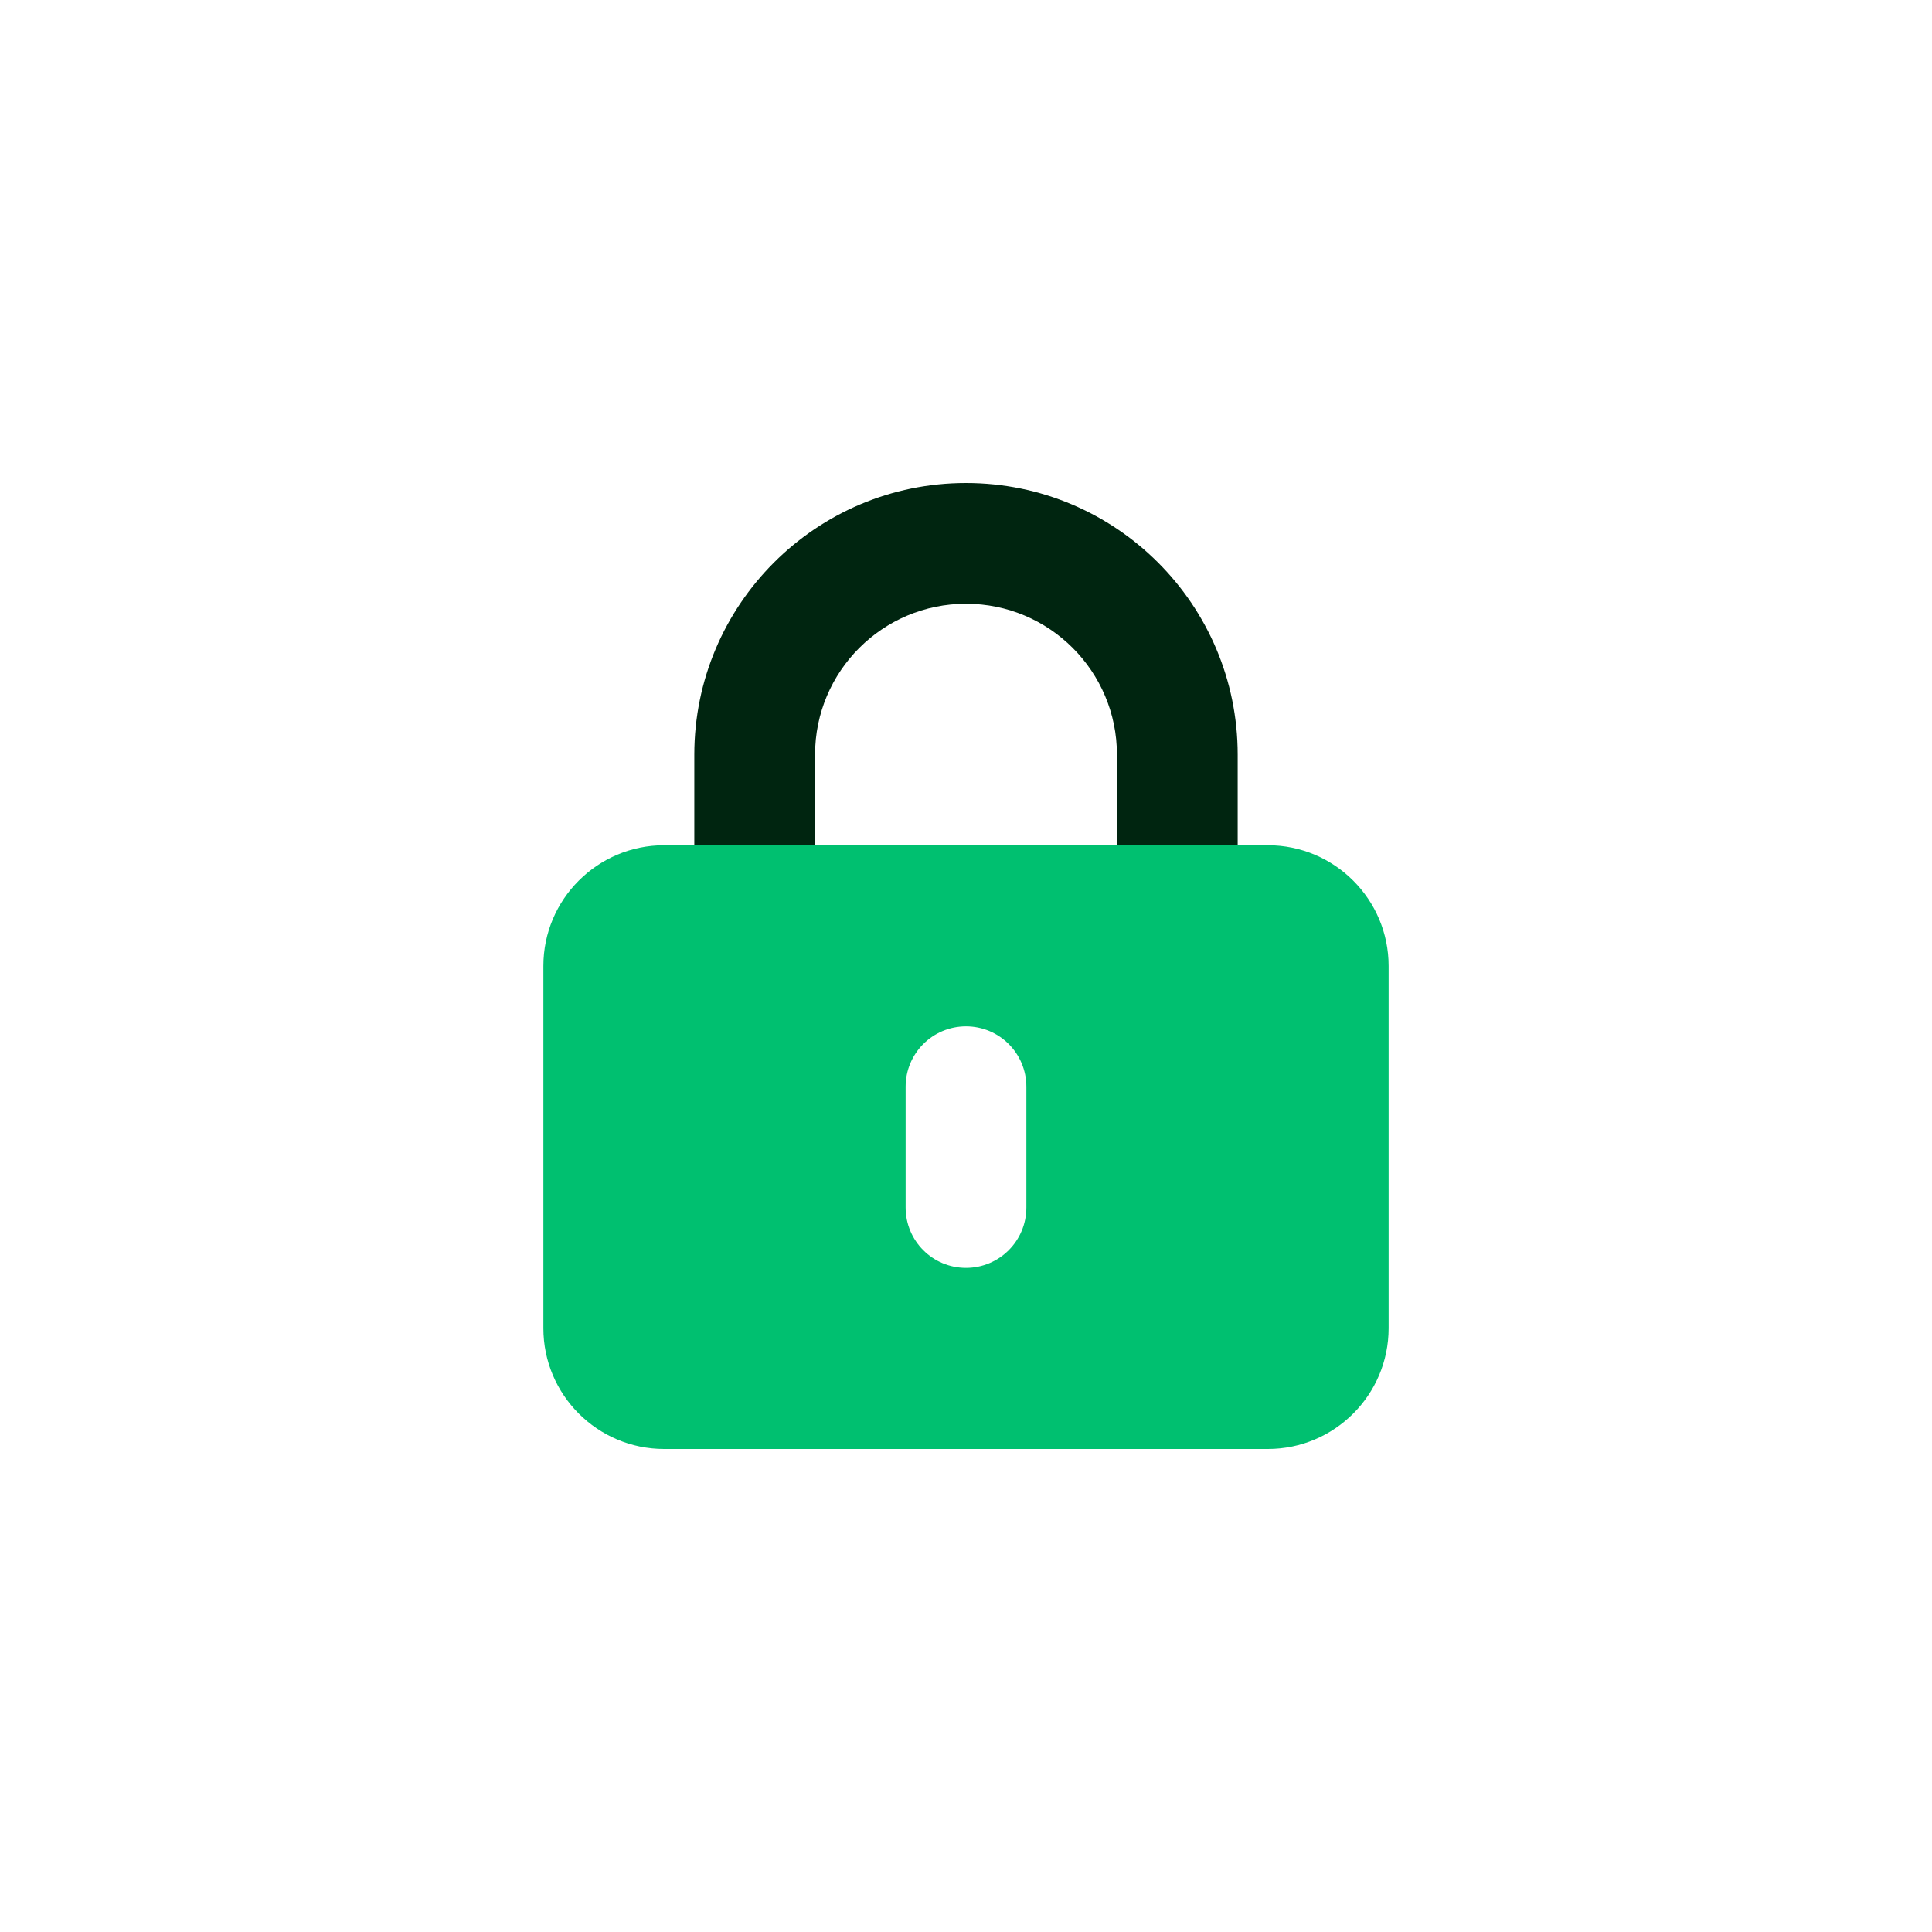
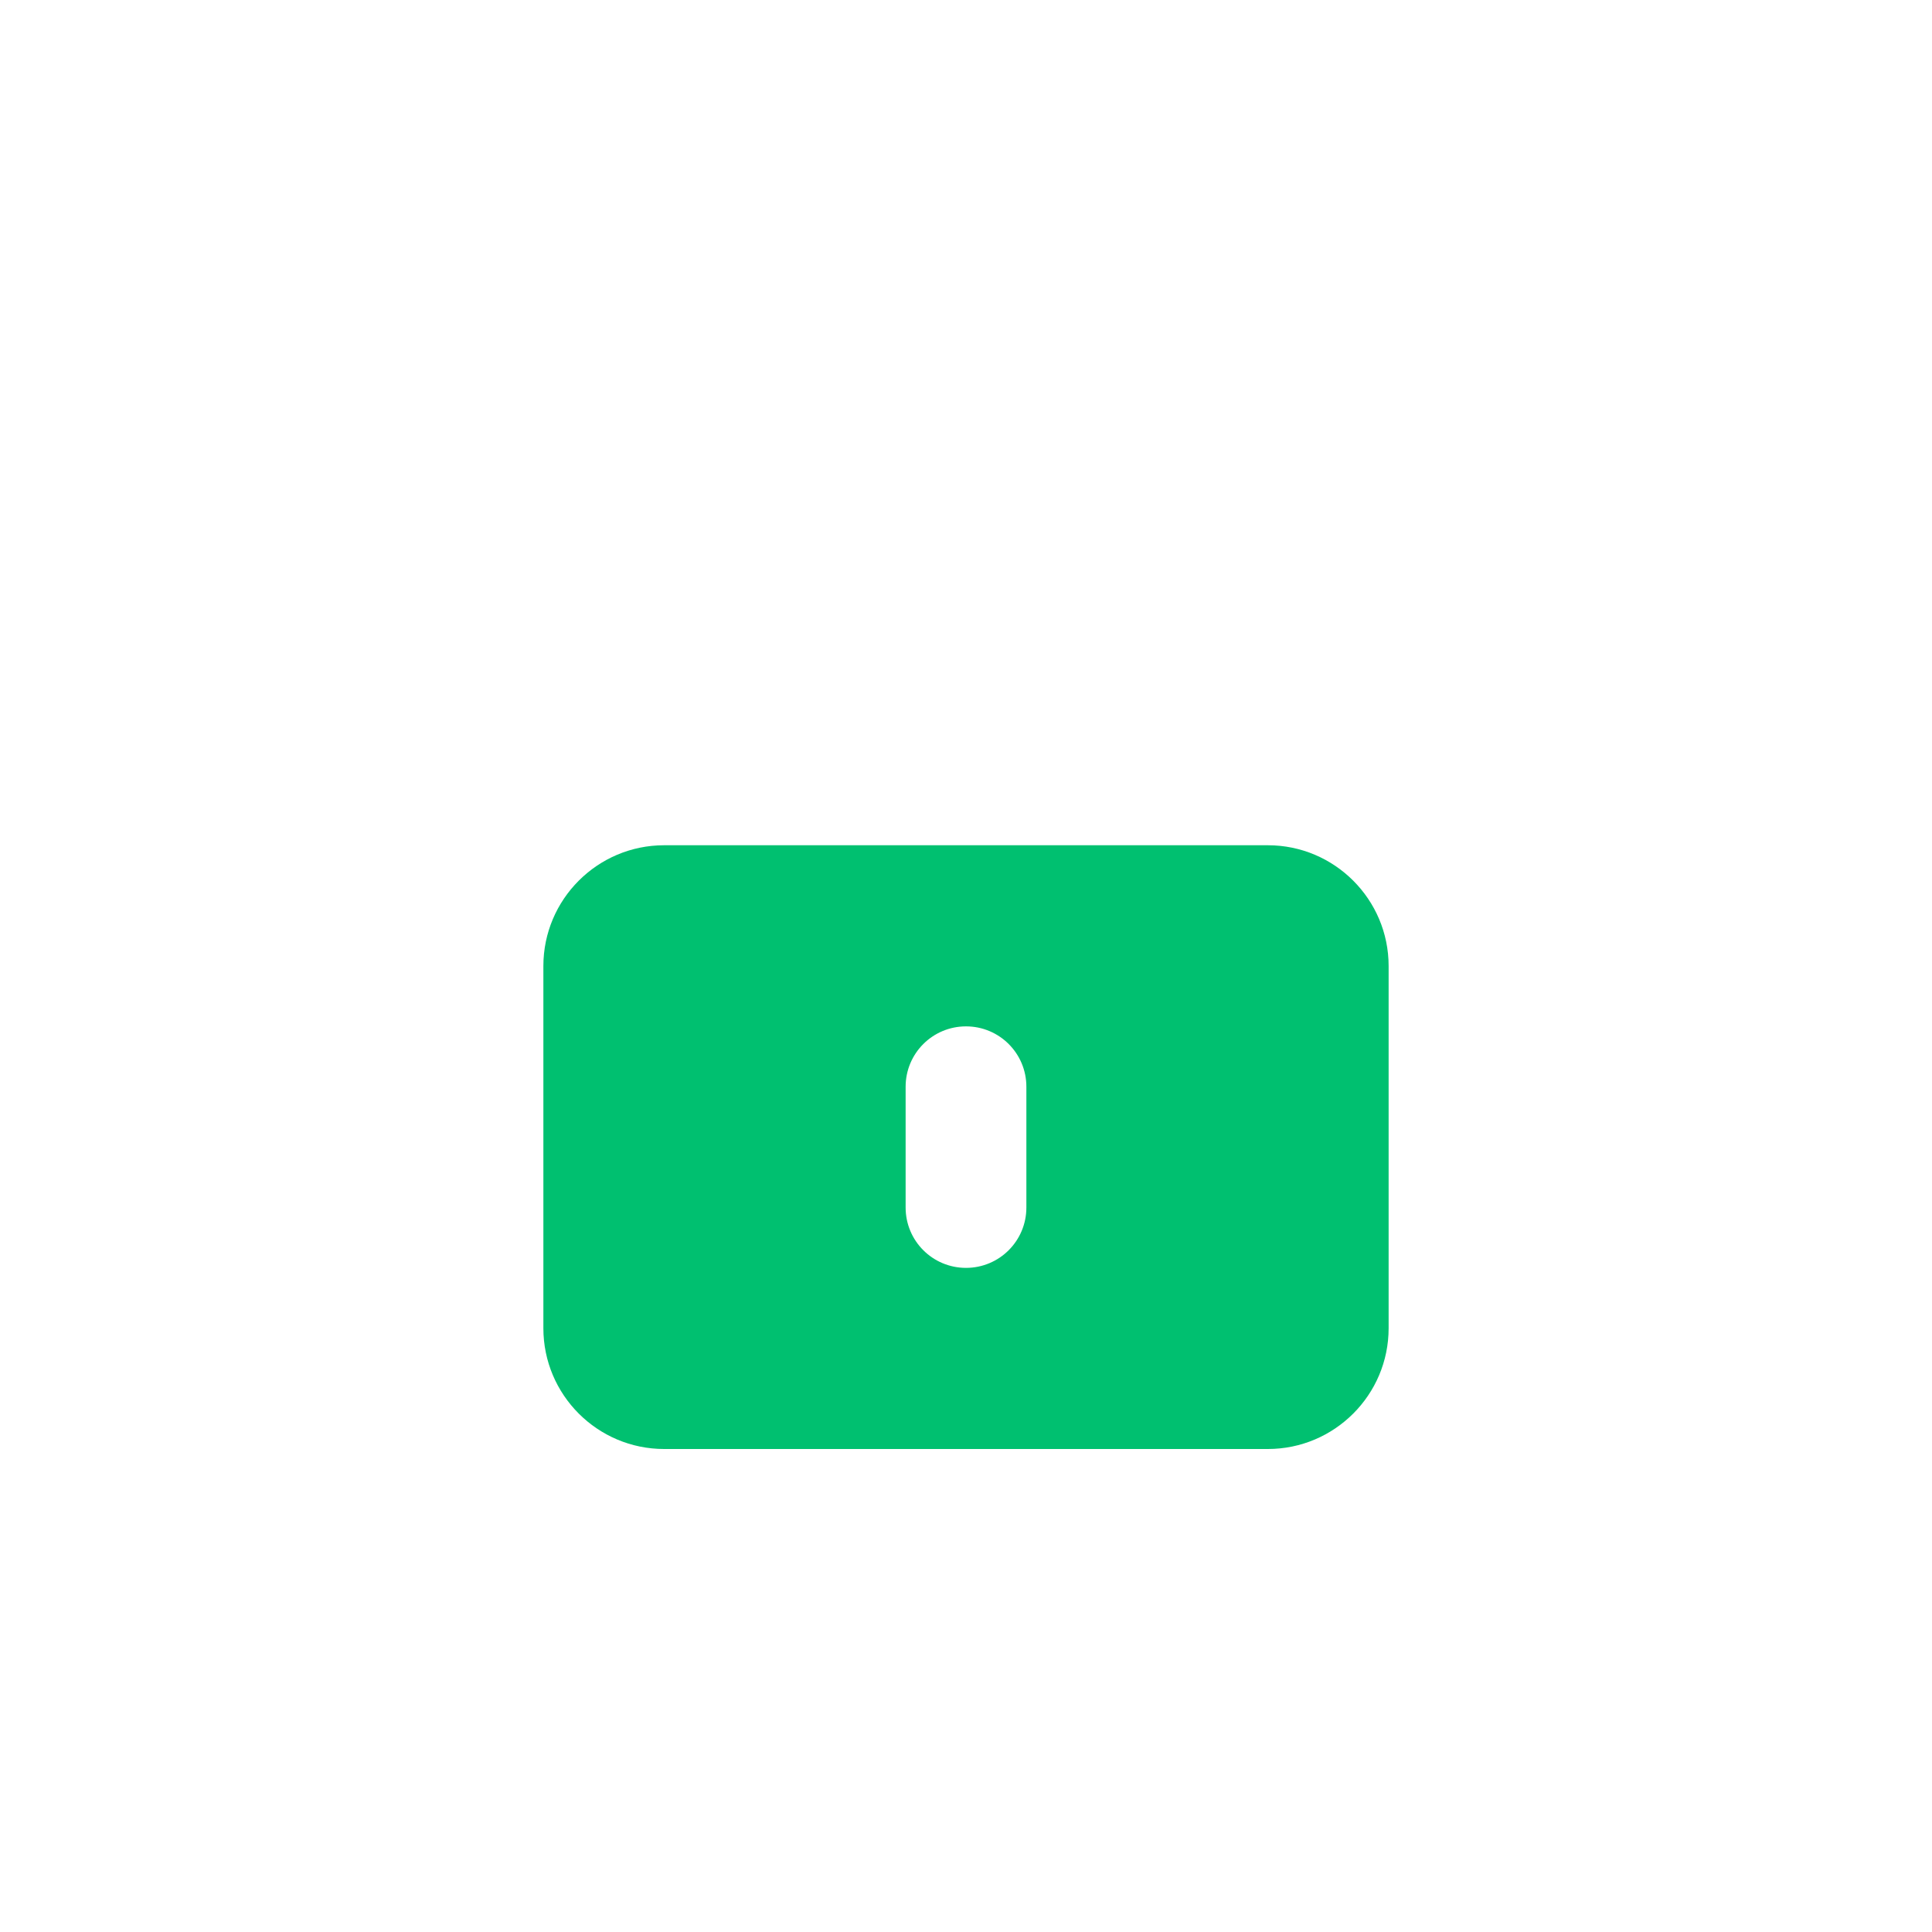
<svg xmlns="http://www.w3.org/2000/svg" width="64" height="64" viewBox="0 0 64 64" fill="none">
  <g filter="url(#filter0_d_14115_43772)">
-     <path d="M8 14C8 9.582 11.582 6 16 6H48C52.418 6 56 9.582 56 14V46C56 50.418 52.418 54 48 54H16C11.582 54 8 50.418 8 46V14Z" fill="white" />
-     <path d="M23 23V26H27V23C27 20.238 29.238 18 32 18C34.763 18 37 20.238 37 23V26H41V23C41 18.031 36.969 14 32 14C27.031 14 23 18.031 23 23Z" fill="#002510" />
    <path d="M22 26C19.794 26 18 27.794 18 30V42C18 44.206 19.794 46 22 46H42C44.206 46 46 44.206 46 42V30C46 27.794 44.206 26 42 26H22ZM34 34V38C34 39.106 33.106 40 32 40C30.894 40 30 39.106 30 38V34C30 32.894 30.894 32 32 32C33.106 32 34 32.894 34 34Z" fill="#00C070" />
  </g>
  <defs>
    <filter id="filter0_d_14115_43772" x="0" y="0" width="64" height="64" filterUnits="userSpaceOnUse" color-interpolation-filters="sRGB">
      <feFlood flood-opacity="0" result="BackgroundImageFix" />
      <feColorMatrix in="SourceAlpha" type="matrix" values="0 0 0 0 0 0 0 0 0 0 0 0 0 0 0 0 0 0 127 0" result="hardAlpha" />
      <feOffset dy="2" />
      <feGaussianBlur stdDeviation="4" />
      <feComposite in2="hardAlpha" operator="out" />
      <feColorMatrix type="matrix" values="0 0 0 0 0.078 0 0 0 0 0.078 0 0 0 0 0.078 0 0 0 0.15 0" />
      <feBlend mode="normal" in2="BackgroundImageFix" result="effect1_dropShadow_14115_43772" />
      <feBlend mode="normal" in="SourceGraphic" in2="effect1_dropShadow_14115_43772" result="shape" />
    </filter>
  </defs>
</svg>